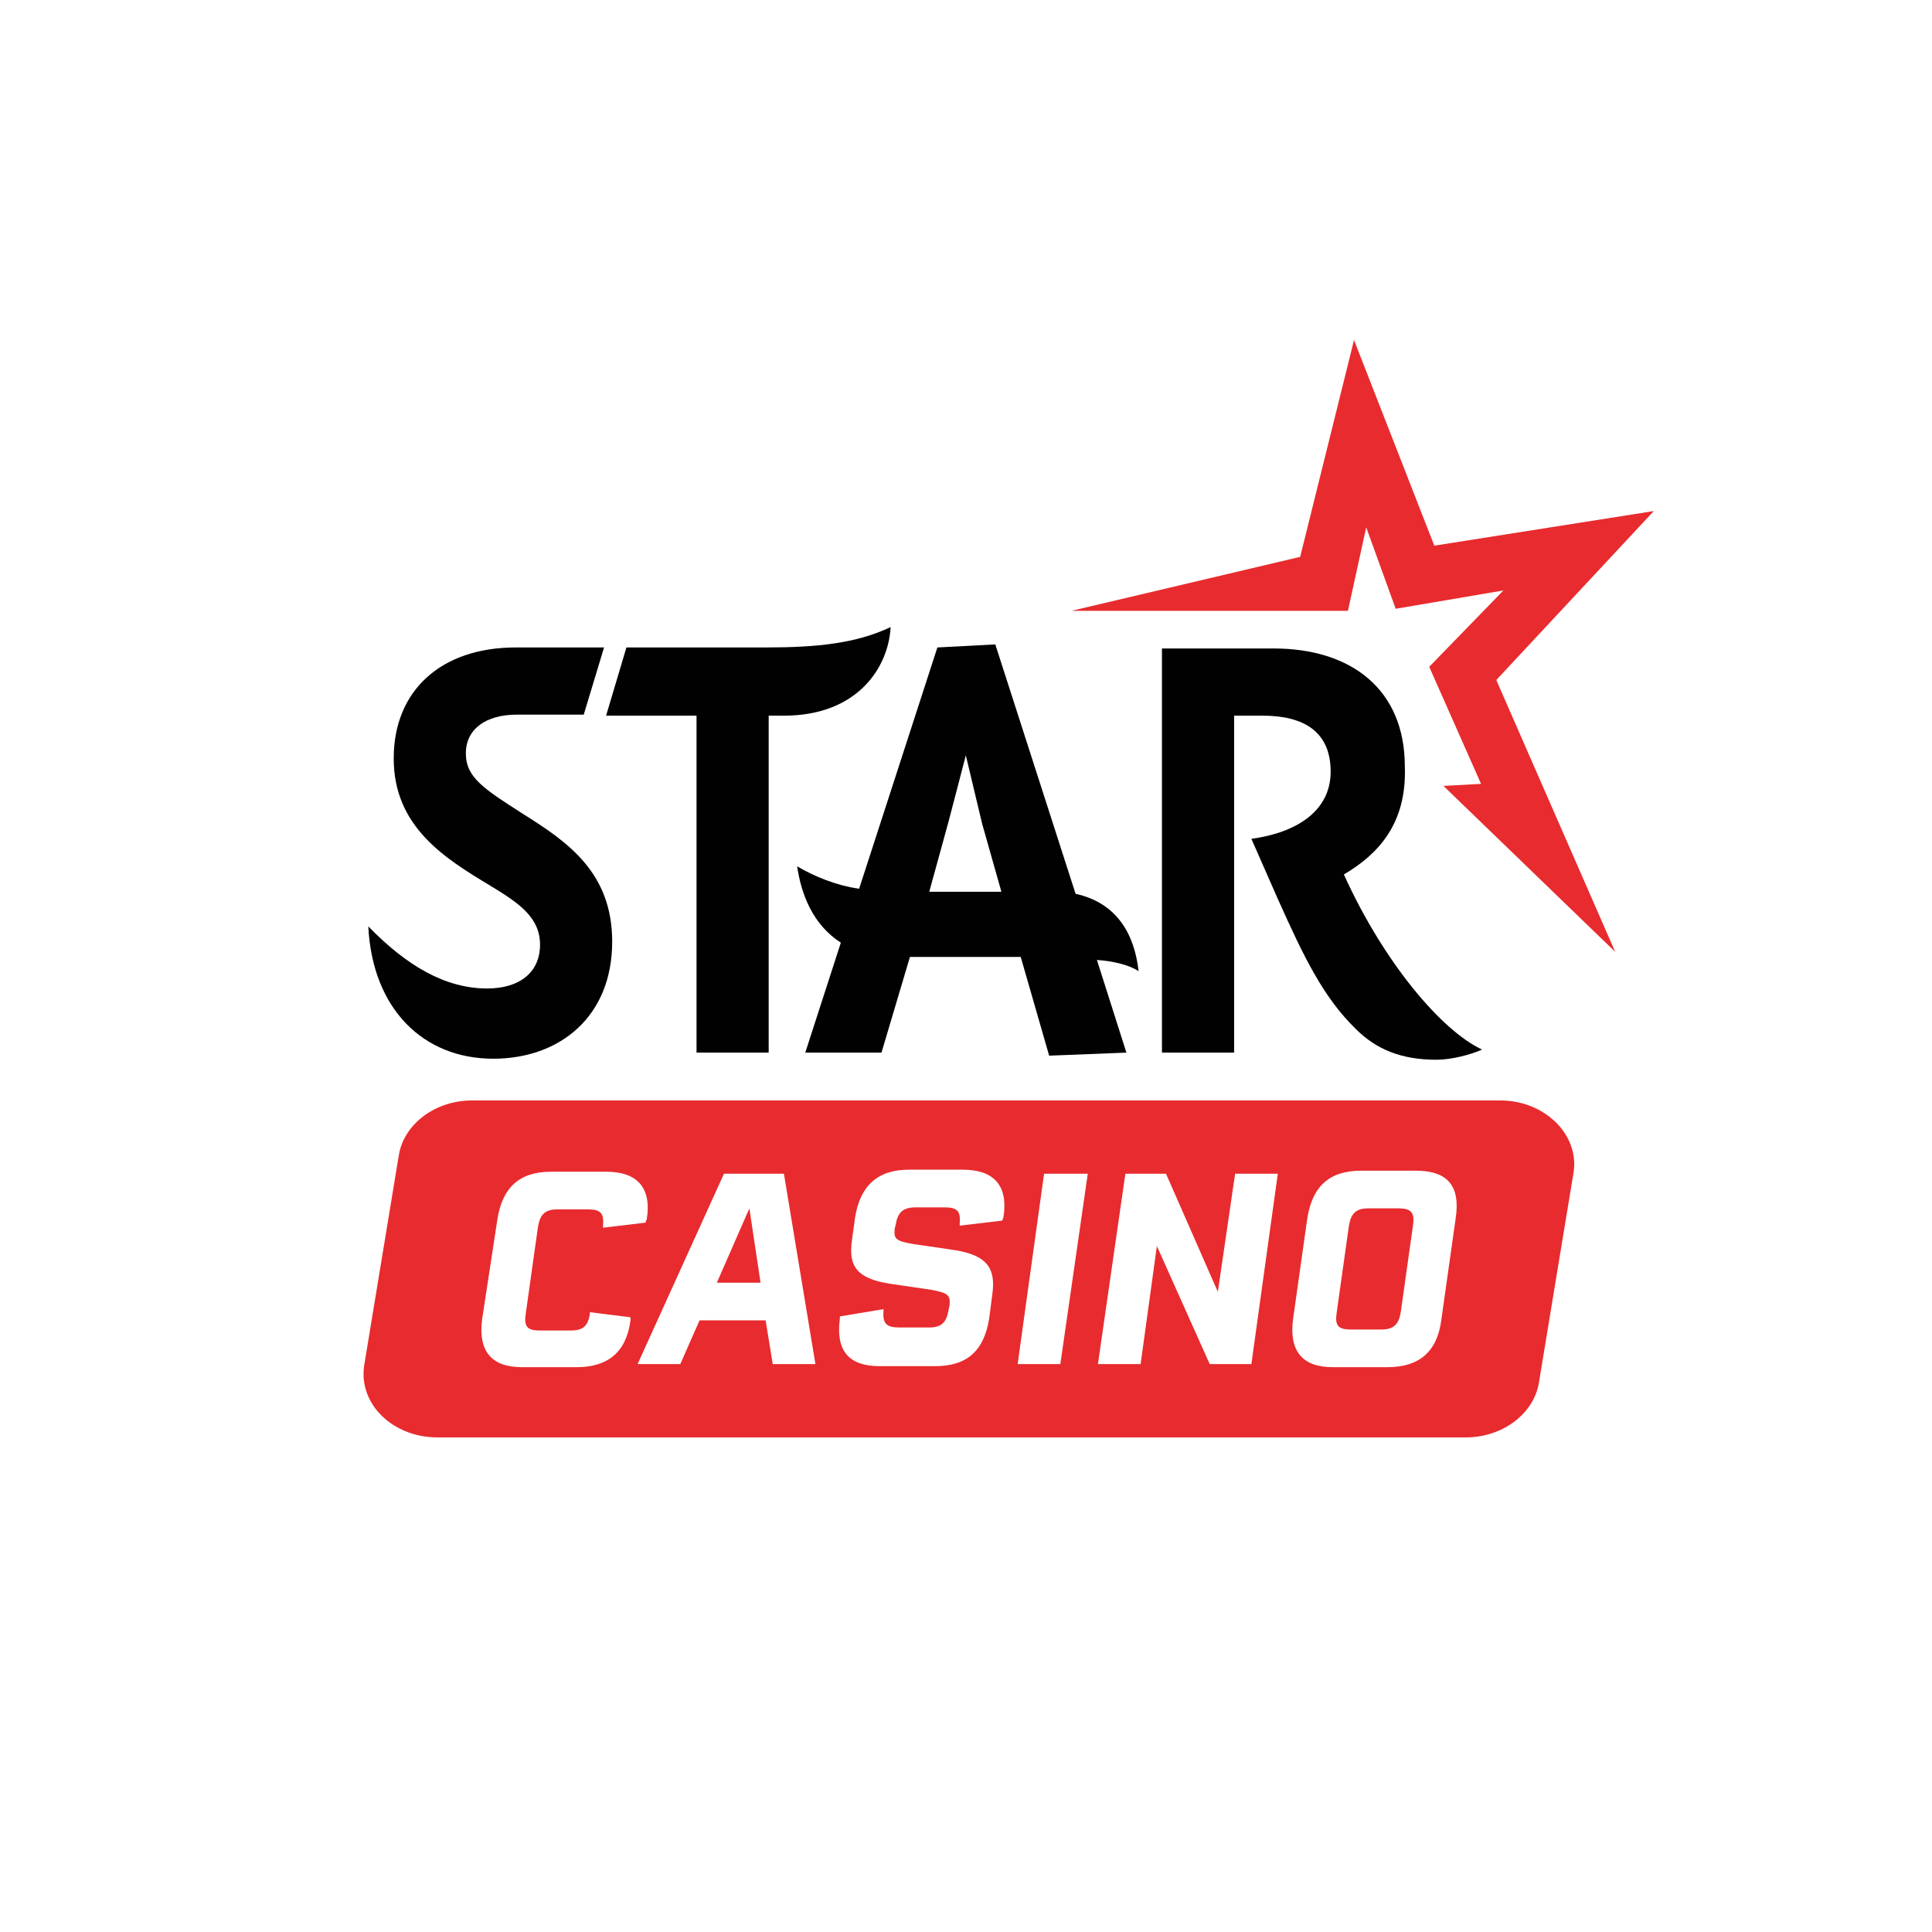
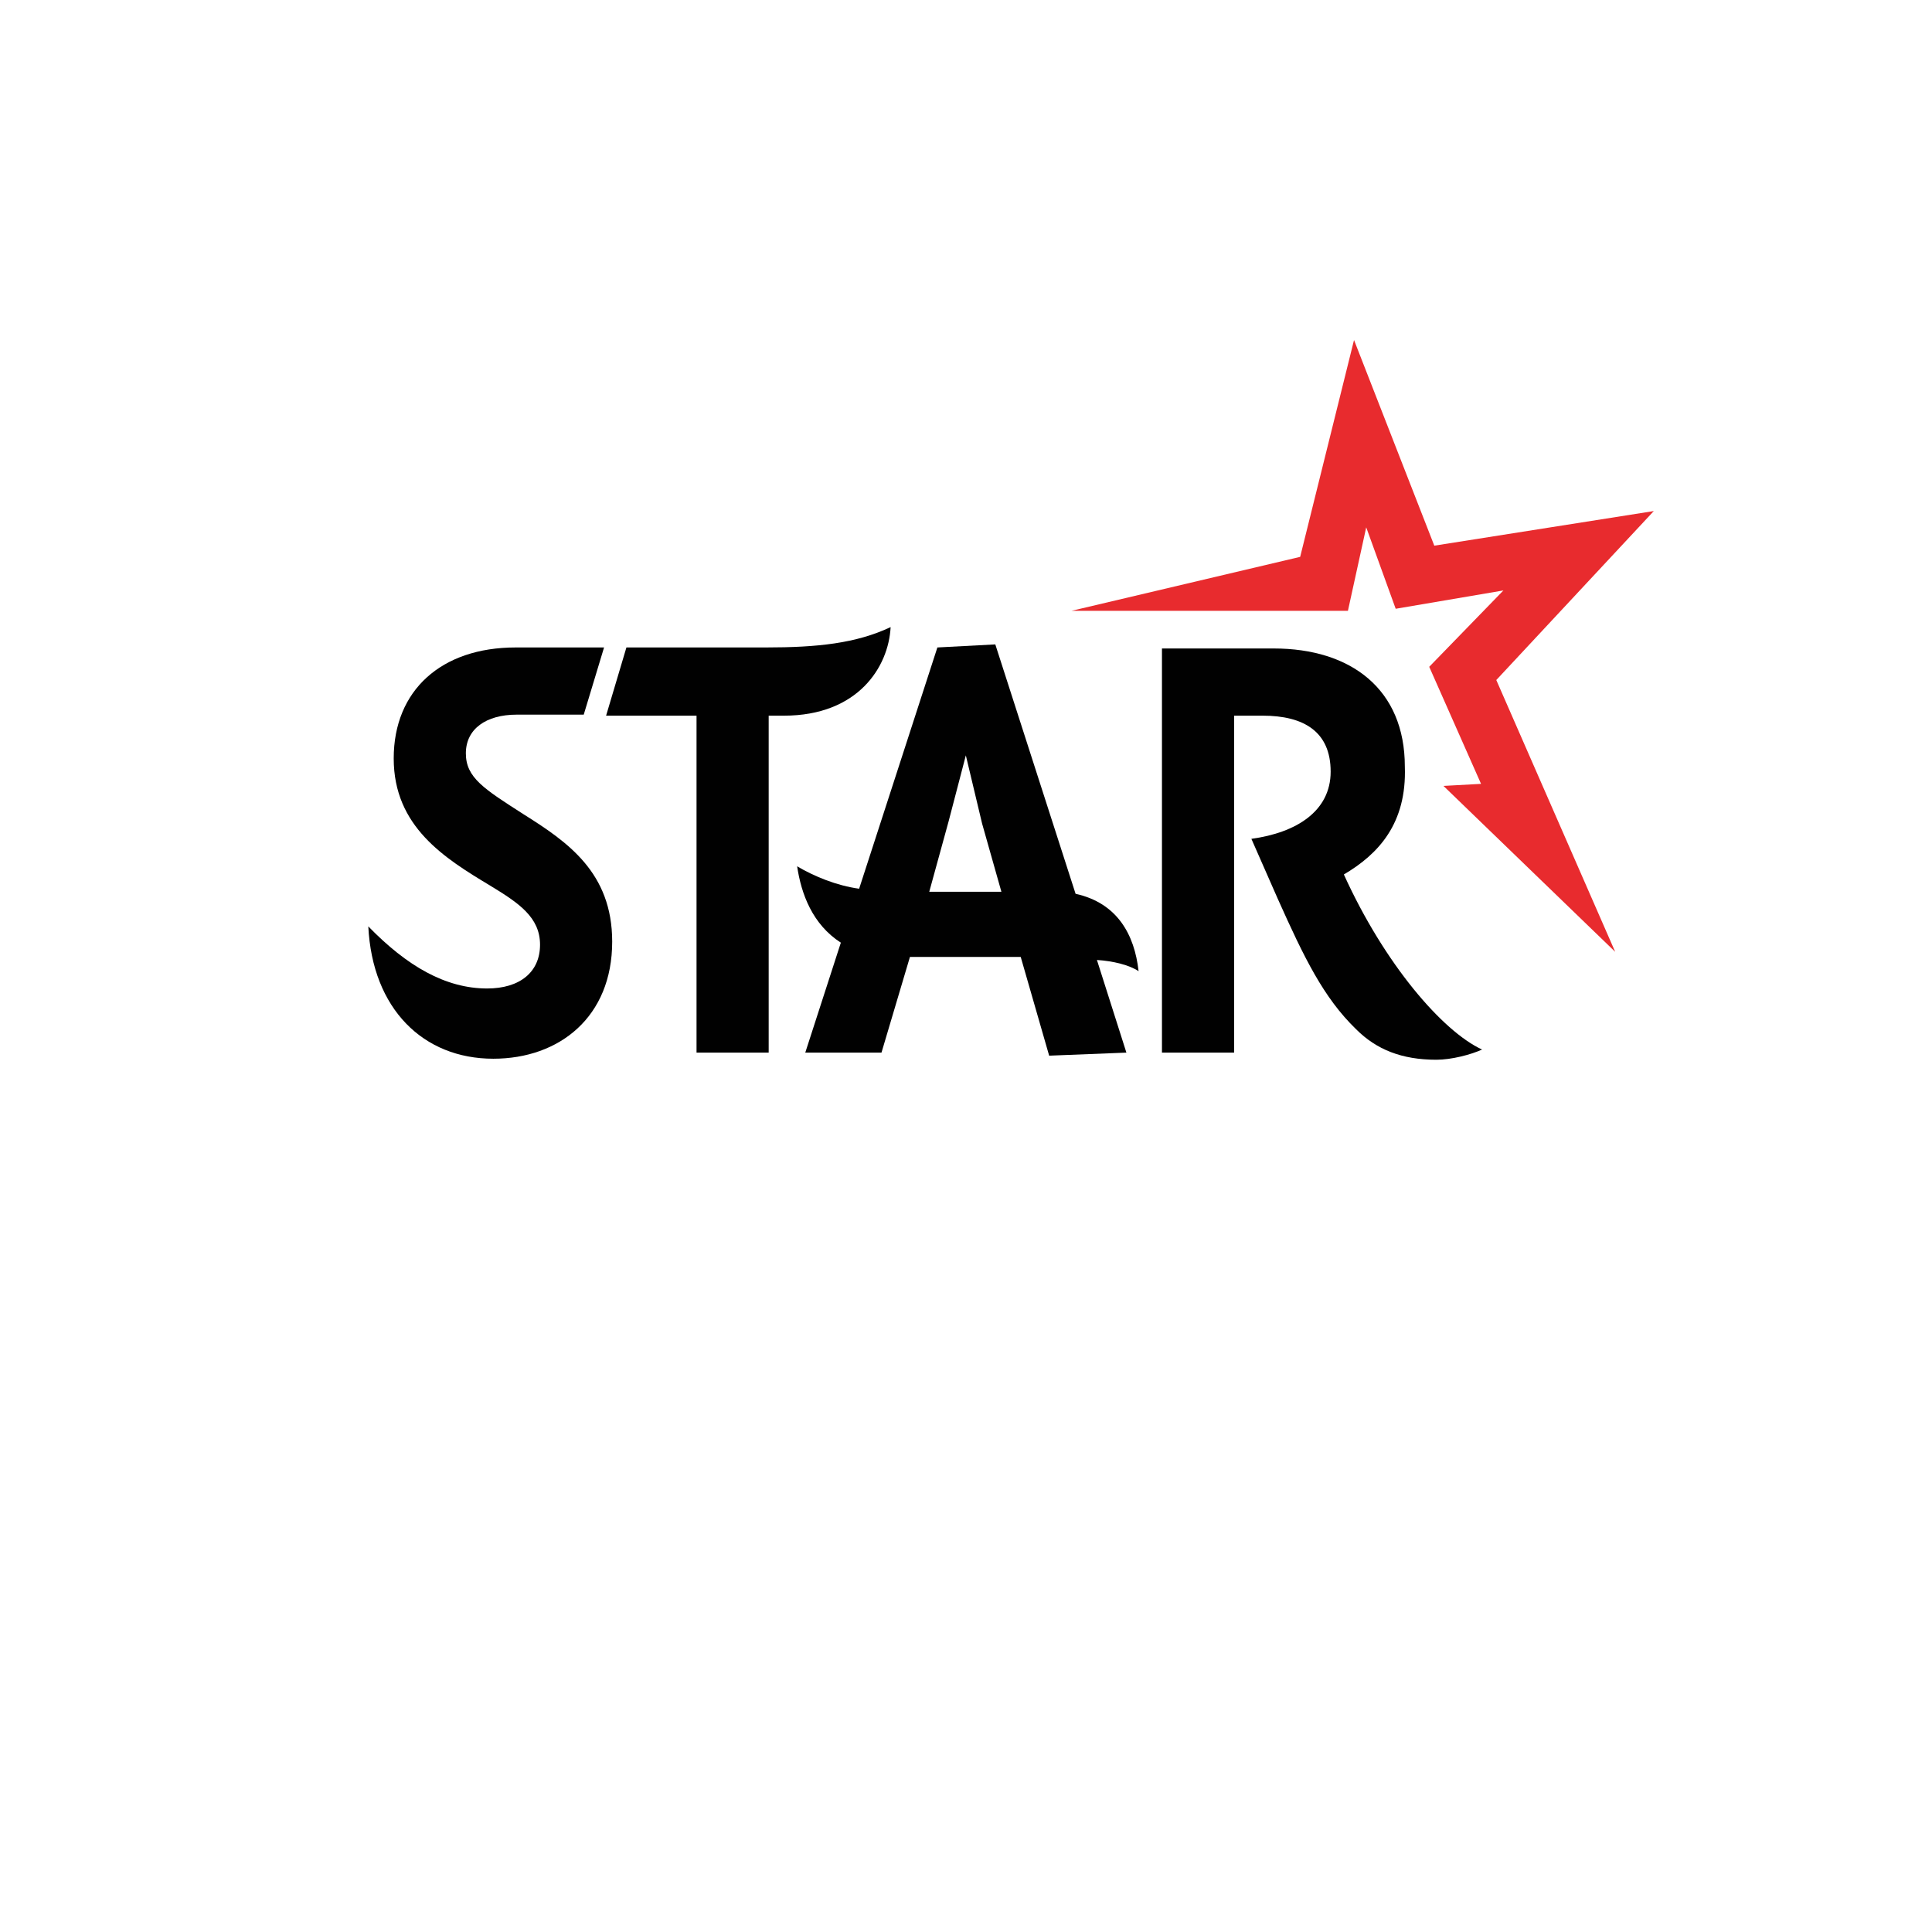
<svg xmlns="http://www.w3.org/2000/svg" width="250" height="250" viewBox="0 0 250 250" fill="none">
  <rect width="250" height="250" fill="white" />
  <g clip-path="url(#clip0_2055_89)">
    <path d="M79.217 121.85C79.217 131.598 72.379 136.998 63.832 136.998C54.759 136.998 48.184 130.544 47.658 119.874C52.655 125.011 57.652 127.909 63.043 127.909C67.251 127.909 69.881 125.802 69.881 122.245C69.881 118.688 67.12 116.844 63.438 114.605C57.52 111.048 50.946 106.965 50.946 98.139C50.946 89.314 57.126 83.781 66.725 83.781H78.165L75.535 92.475H66.857C62.912 92.475 60.282 94.319 60.282 97.481C60.282 100.642 62.649 102.091 67.777 105.384C73.431 108.941 79.217 112.893 79.217 121.85Z" fill="#010101" />
    <path d="M101.44 92.607H99.467V136.208H90.131V92.607H78.428L81.058 83.781H99.073C105.779 83.781 110.776 83.254 115.247 81.147C114.984 86.284 111.039 92.607 101.44 92.607Z" fill="#010101" />
    <path d="M139.18 115.658C144.572 116.844 146.807 120.927 147.333 125.67C146.15 124.879 144.046 124.352 141.942 124.221L145.755 136.208L135.761 136.603L132.08 123.825H117.746L114.065 136.208H104.202L108.805 121.981C105.123 119.61 103.676 115.658 103.15 112.102C105.386 113.419 108.279 114.605 111.172 115L121.297 83.781L128.792 83.386L139.18 115.658ZM120.245 115.395H129.581L127.083 106.569L124.979 97.744L122.743 106.306L120.245 115.395Z" fill="#010101" />
    <path d="M173.895 113.156C179.155 124.747 186.65 133.441 191.779 135.812C190.332 136.471 187.834 137.13 185.861 137.13C181.39 137.13 178.103 135.812 175.473 133.178C171.265 129.094 168.767 123.957 165.348 116.317L161.929 108.545C167.715 107.755 172.186 104.989 172.186 99.851C172.186 94.714 168.767 92.606 163.376 92.606H159.694V136.208H150.357V83.913H164.822C174.816 83.913 181.785 89.182 181.785 99.193C182.048 106.569 178.366 110.521 173.895 113.156Z" fill="#010101" />
    <path d="M209.005 123.167L193.62 87.996L214.002 66.13L185.598 70.609L175.21 44L168.241 72.058L138.654 79.039H174.421L176.788 68.237L180.602 78.775L194.54 76.404L184.941 86.284L191.647 101.432L186.782 101.696L209.005 123.167Z" fill="#E82B2E" />
-     <path d="M194.144 142.399H61.07C56.336 142.399 52.26 145.429 51.602 149.512L47.132 176.648C46.343 181.653 50.813 186 56.599 186H189.673C194.407 186 198.483 182.97 199.141 178.887L203.612 151.751C204.401 146.878 199.93 142.399 194.144 142.399Z" fill="#E82B2E" />
    <path d="M62.386 170.72C61.86 174.803 63.569 176.911 67.514 176.911H74.615C78.691 176.911 81.058 174.935 81.584 170.852C81.584 170.588 81.584 170.456 81.584 170.456L76.324 169.798V170.061C76.061 171.642 75.404 172.169 73.826 172.169H69.881C68.172 172.169 67.777 171.642 68.04 169.929L69.618 158.733C69.881 157.152 70.538 156.493 72.117 156.493H76.061C77.771 156.493 78.165 157.02 78.034 158.601V158.865L83.557 158.206C83.557 158.074 83.557 157.942 83.688 157.811C84.346 153.727 82.505 151.62 78.428 151.62H71.328C67.251 151.62 65.016 153.596 64.358 157.811L62.386 170.72Z" fill="white" />
    <path d="M93.681 151.883L82.504 176.516H88.027L90.525 170.852H99.072L99.993 176.516H105.516L101.439 151.883H93.681ZM92.761 165.978L96.969 156.362L98.415 165.978H92.761Z" fill="white" />
    <path d="M108.671 170.72C108.145 174.804 109.854 176.779 113.799 176.779H121.032C125.108 176.779 127.343 174.804 128.001 170.588L128.395 167.559C128.921 164.002 127.606 162.421 123.53 161.763L118.139 160.972C115.903 160.577 115.64 160.314 115.772 158.997L115.903 158.47C116.166 156.889 116.824 156.23 118.533 156.23H122.215C123.924 156.23 124.319 156.757 124.187 158.338V158.601L129.71 157.943C129.71 157.811 129.71 157.811 129.842 157.548C130.499 153.464 128.658 151.356 124.582 151.356H117.613C113.536 151.356 111.301 153.464 110.643 157.548L110.249 160.446C109.723 164.002 111.038 165.451 115.114 166.11L120.506 166.9C122.61 167.295 123.004 167.559 122.873 168.876L122.741 169.535C122.478 171.115 121.821 171.774 120.243 171.774H116.298C114.72 171.774 114.194 171.247 114.325 169.666V169.403L108.802 170.325C108.671 170.325 108.671 170.325 108.671 170.72Z" fill="white" />
    <path d="M131.684 176.516H137.206L140.757 151.883H135.102L131.684 176.516Z" fill="white" />
-     <path d="M142.072 176.516H147.595L149.699 161.236L156.537 176.516H161.928L165.347 151.883H159.824L157.589 167.163L150.882 151.883H145.623L142.072 176.516Z" fill="white" />
+     <path d="M142.072 176.516H147.595L149.699 161.236H161.928L165.347 151.883H159.824L157.589 167.163L150.882 151.883H145.623L142.072 176.516Z" fill="white" />
    <path d="M183.23 151.488H176.13C172.053 151.488 169.818 153.464 169.16 157.679L167.319 170.72C166.793 174.803 168.503 176.911 172.448 176.911H179.549C183.625 176.911 185.992 174.935 186.518 170.72L188.359 157.679C189.016 153.464 187.307 151.488 183.23 151.488ZM182.836 158.601L181.258 169.798C180.995 171.378 180.337 172.037 178.76 172.037H174.815C173.105 172.037 172.711 171.51 172.974 169.798L174.552 158.601C174.815 157.02 175.472 156.362 177.05 156.362H180.995C182.573 156.362 183.099 156.889 182.836 158.601Z" fill="white" />
  </g>
  <defs>
    <clipPath id="clip0_2055_89">
      <rect width="167" height="142" fill="white" transform="translate(47 44)" />
    </clipPath>
  </defs>
</svg>